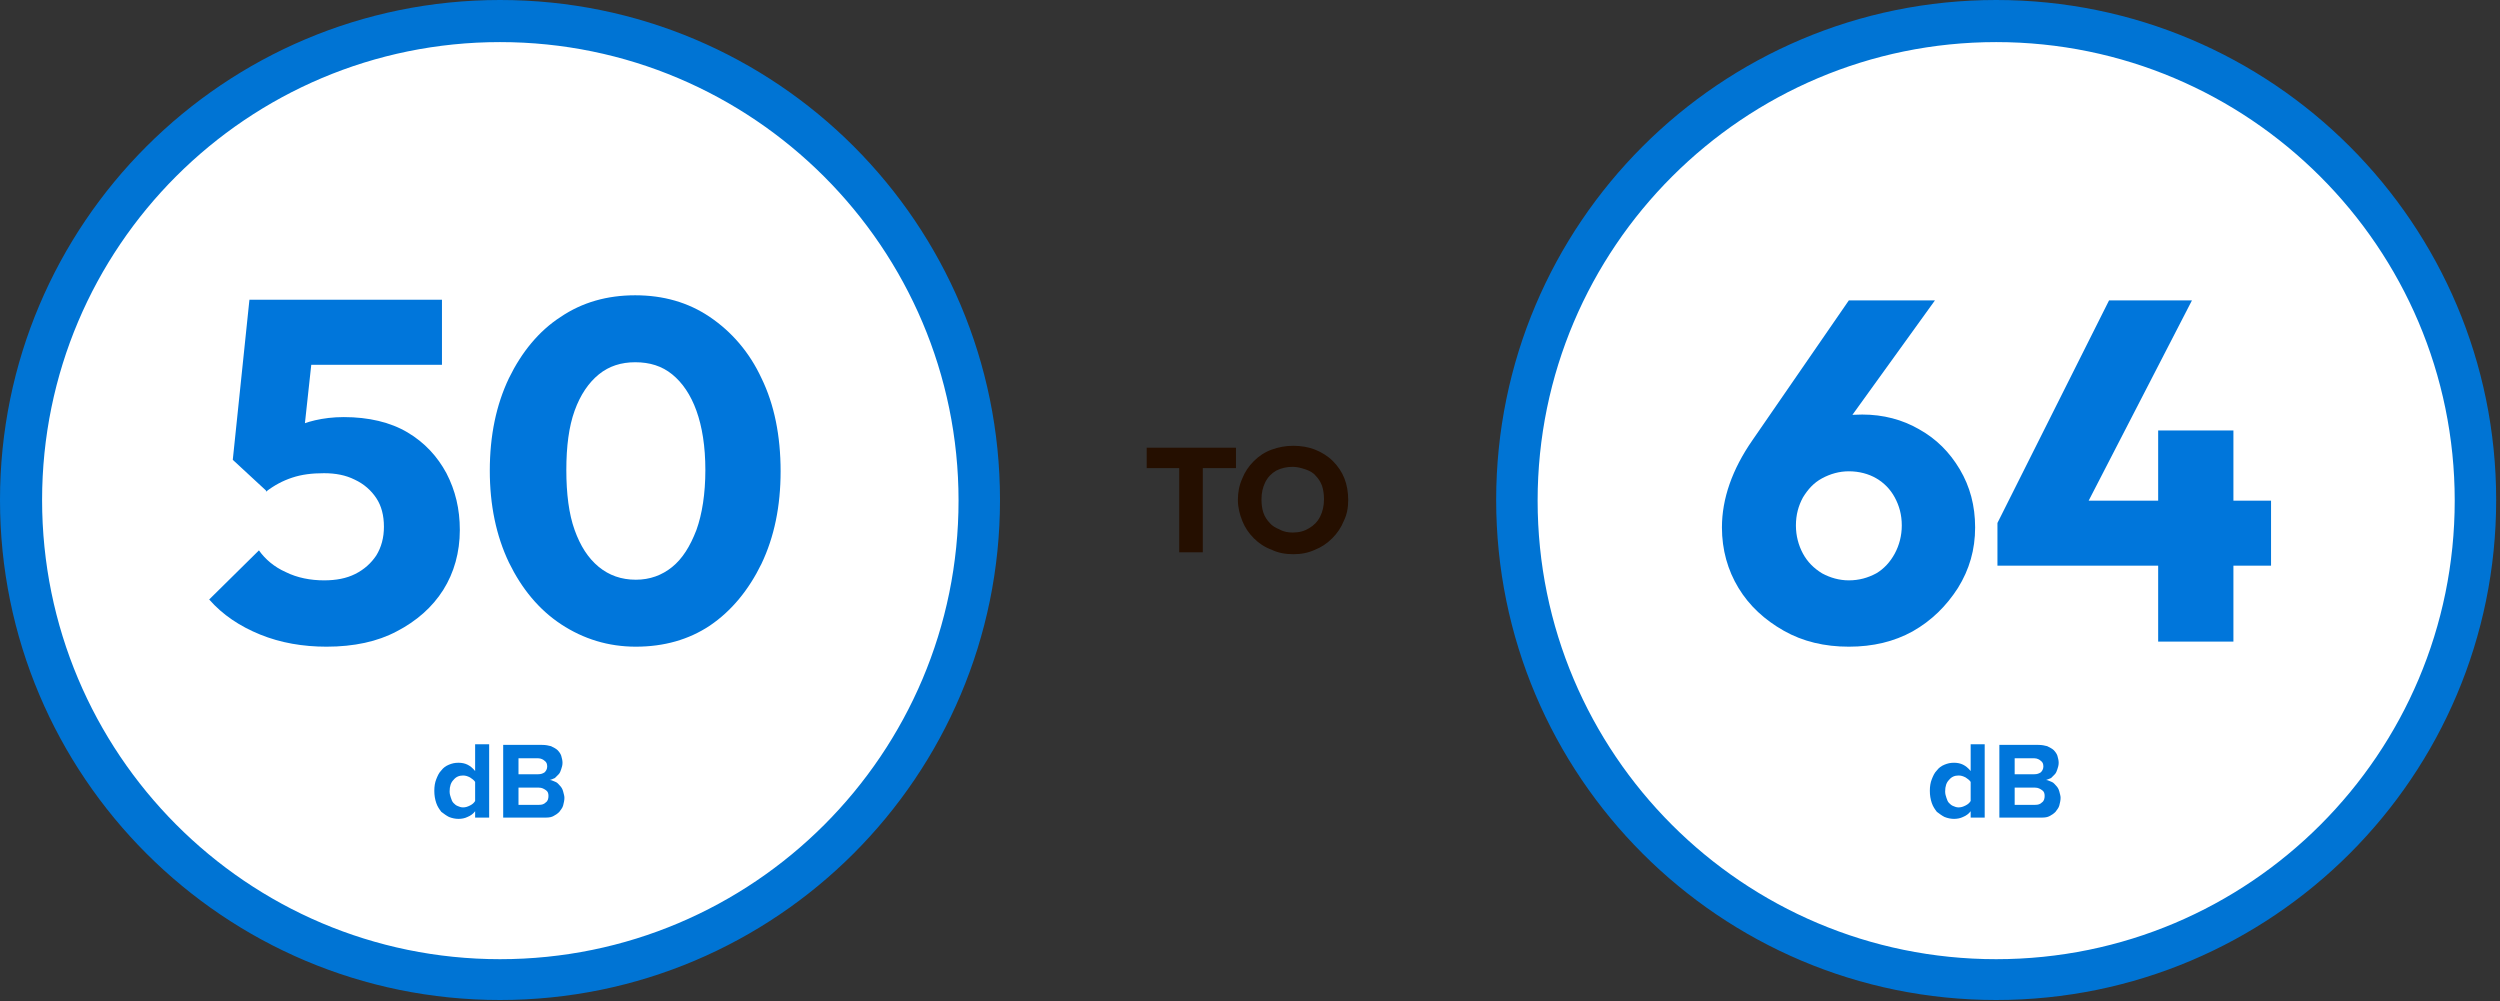
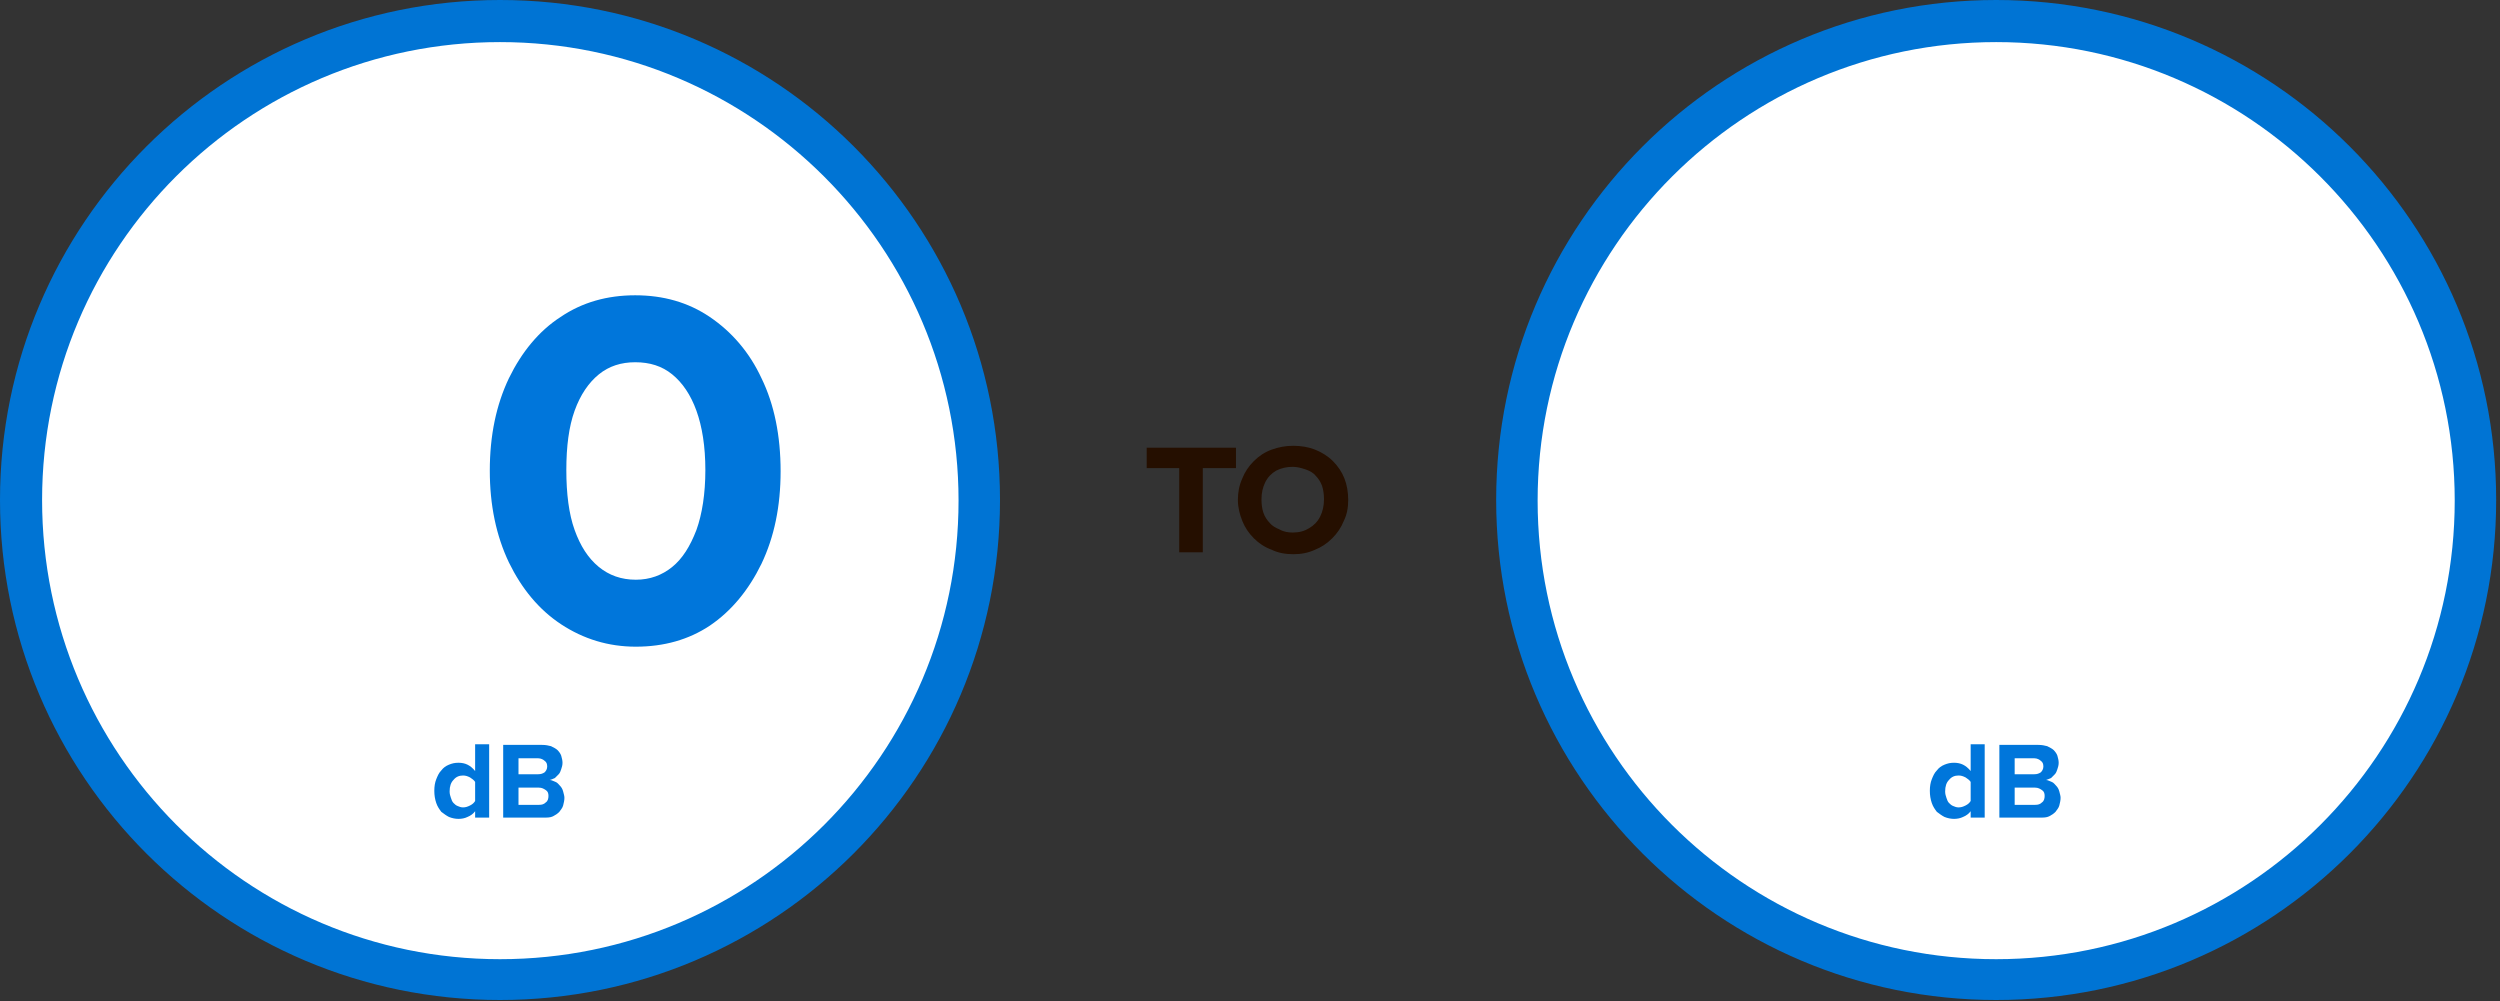
<svg xmlns="http://www.w3.org/2000/svg" version="1.0" id="Layer_1" x="0px" y="0px" viewBox="0 0 392 157" enable-background="new 0 0 392 157" xml:space="preserve">
  <rect x="0" y="0" width="392" height="157" fill="#333333" stroke="none" />
  <g>
    <circle fill="#FFFFFF" cx="78.4" cy="78.4" r="75.2" />
    <path fill="#0074D4" d="M78.4,6.6c39.6,0,71.9,32.2,71.9,71.9s-32.2,71.9-71.9,71.9S6.6,118.1,6.6,78.4S38.8,6.6,78.4,6.6 M78.4,0   C35.1,0,0,35.1,0,78.4s35.1,78.4,78.4,78.4s78.4-35.1,78.4-78.4S121.8,0,78.4,0L78.4,0z" />
  </g>
  <g>
    <ellipse transform="matrix(0.383 -0.924 0.924 0.383 120.742 337.587)" fill="#FFFFFF" cx="313" cy="78.4" rx="75.2" ry="75.2" />
    <path fill="#0074D4" d="M313,6.6c39.6,0,71.9,32.2,71.9,71.9s-32.2,71.9-71.9,71.9s-71.9-32.2-71.9-71.9S273.4,6.6,313,6.6 M313,0   c-43.3,0-78.4,35.1-78.4,78.4s35.1,78.4,78.4,78.4s78.4-35.1,78.4-78.4S356.3,0,313,0L313,0z" />
  </g>
  <g>
    <path fill="#250F00" d="M179.8,73.4v-3.2h14v3.2H179.8z M184.9,86.6V70.4h3.7v16.2H184.9z" />
    <path fill="#250F00" d="M202.8,86.9c-1.2,0-2.4-0.2-3.4-0.7c-1.1-0.4-2-1-2.8-1.8c-0.8-0.8-1.4-1.7-1.8-2.7c-0.4-1-0.7-2.1-0.7-3.3   c0-1.2,0.2-2.3,0.7-3.4c0.4-1,1-1.9,1.8-2.7c0.8-0.8,1.7-1.4,2.8-1.8c1.1-0.4,2.2-0.6,3.4-0.6c1.2,0,2.4,0.2,3.4,0.6   c1,0.4,2,1,2.8,1.8s1.4,1.7,1.8,2.7c0.4,1,0.6,2.2,0.6,3.4c0,1.2-0.2,2.3-0.7,3.3c-0.4,1-1,1.9-1.8,2.7c-0.8,0.8-1.7,1.4-2.7,1.8   C205.1,86.7,204,86.9,202.8,86.9z M202.7,83.5c1,0,1.8-0.2,2.6-0.7c0.7-0.4,1.3-1,1.7-1.8c0.4-0.8,0.6-1.7,0.6-2.7   c0-0.8-0.1-1.5-0.3-2.1c-0.2-0.6-0.6-1.2-1-1.6c-0.4-0.5-1-0.8-1.6-1c-0.6-0.2-1.3-0.4-2-0.4c-1,0-1.8,0.2-2.6,0.6   c-0.7,0.4-1.3,1-1.7,1.8c-0.4,0.8-0.6,1.7-0.6,2.7c0,0.8,0.1,1.5,0.3,2.1c0.2,0.6,0.6,1.2,1,1.6c0.4,0.5,1,0.8,1.5,1   C201.3,83.4,202,83.5,202.7,83.5z" />
  </g>
  <g>
    <g>
-       <path fill="#0076DB" d="M51.2,101.4c-3.7,0-7.2-0.6-10.4-1.9c-3.2-1.3-5.9-3.1-8-5.5l7.8-7.7c1,1.4,2.4,2.6,4.2,3.4    c1.8,0.9,3.9,1.3,6,1.3c1.9,0,3.5-0.3,4.9-1c1.4-0.7,2.5-1.7,3.3-2.9c0.8-1.3,1.2-2.8,1.2-4.5c0-1.8-0.4-3.3-1.2-4.5    c-0.8-1.2-1.9-2.2-3.4-2.9c-1.4-0.7-3-1-4.8-1c-1.9,0-3.5,0.2-5,0.7c-1.5,0.5-2.8,1.2-4.1,2.2l0.9-7.7c1.2-0.9,2.3-1.7,3.3-2.2    c1.1-0.6,2.2-1,3.5-1.3c1.3-0.3,2.8-0.5,4.5-0.5c3.9,0,7.3,0.8,10,2.4c2.7,1.6,4.7,3.8,6.1,6.4c1.4,2.7,2.1,5.6,2.1,8.9    c0,3.5-0.9,6.7-2.6,9.4s-4.2,4.9-7.3,6.5C59.2,100.6,55.5,101.4,51.2,101.4z M41.8,77l-5.3-4.9l2.6-25h10.8l-2.7,24.9L41.8,77z     M40.8,57.2l-1.7-10.2h30.2v10.2H40.8z" />
      <path fill="#0076DB" d="M99.7,101.4c-4.3,0-8.2-1.2-11.7-3.5c-3.5-2.3-6.2-5.6-8.2-9.7c-2-4.2-3-9-3-14.4c0-5.5,1-10.3,3-14.5    c2-4.1,4.7-7.4,8.1-9.6c3.4-2.3,7.3-3.4,11.7-3.4c4.4,0,8.3,1.1,11.7,3.4c3.4,2.3,6.2,5.5,8.1,9.6c2,4.1,3,9,3,14.6    c0,5.5-1,10.3-3,14.5c-2,4.1-4.7,7.4-8.1,9.7C108,100.3,104.1,101.4,99.7,101.4z M99.7,90.9c2.2,0,4.1-0.7,5.7-2    c1.6-1.3,2.8-3.2,3.8-5.8c0.9-2.5,1.4-5.7,1.4-9.4c0-3.7-0.5-6.8-1.4-9.3c-0.9-2.5-2.2-4.4-3.8-5.7s-3.5-1.9-5.8-1.9    c-2.2,0-4.1,0.6-5.7,1.9c-1.6,1.3-2.9,3.2-3.8,5.7c-0.9,2.5-1.3,5.6-1.3,9.3c0,3.7,0.4,6.9,1.3,9.4c0.9,2.5,2.1,4.4,3.8,5.8    C95.5,90.2,97.4,90.9,99.7,90.9z" />
    </g>
  </g>
  <g>
    <g>
-       <path fill="#0076DB" d="M289.9,101.4c-3.8,0-7.2-0.8-10.2-2.5c-3-1.7-5.4-3.9-7.1-6.7c-1.7-2.8-2.6-6-2.6-9.5    c0-4.5,1.6-9.1,4.8-13.7l15.1-21.9h13.5l-16.8,23.3l-4.5,0.5c0.7-1.3,1.5-2.3,2.2-3.2c0.8-0.9,1.8-1.6,3-2    c1.2-0.5,2.8-0.7,4.7-0.7c3.3,0,6.3,0.8,8.9,2.3c2.7,1.5,4.8,3.6,6.4,6.3c1.6,2.7,2.4,5.7,2.4,9.1c0,3.5-0.9,6.6-2.7,9.5    c-1.8,2.8-4.1,5.1-7.1,6.8C297,100.6,293.7,101.4,289.9,101.4z M289.9,91c1.6,0,3-0.4,4.3-1.1c1.2-0.7,2.2-1.8,2.9-3.1    c0.7-1.3,1.1-2.8,1.1-4.4c0-1.7-0.4-3.1-1.1-4.4c-0.7-1.3-1.7-2.3-2.9-3c-1.2-0.7-2.7-1.1-4.3-1.1c-1.5,0-2.9,0.4-4.2,1.1    c-1.3,0.7-2.2,1.7-3,3c-0.7,1.3-1.1,2.7-1.1,4.4c0,1.6,0.4,3.1,1.1,4.4c0.7,1.3,1.7,2.3,3,3.1C287,90.6,288.4,91,289.9,91z" />
-       <path fill="#0076DB" d="M313.2,82l17.5-34.9h13l-18,34.9H313.2z M313.2,88.8V82l3.9-3.5h39v10.2H313.2z M338.4,100.6V67.5h11.8    v33.1H338.4z" />
-     </g>
+       </g>
  </g>
  <g>
    <path fill="#0076DB" d="M74.5,128.3v-1.1c-0.3,0.4-0.7,0.7-1.2,0.9c-0.4,0.2-0.9,0.3-1.4,0.3c-0.5,0-1-0.1-1.5-0.3   c-0.4-0.2-0.8-0.5-1.2-0.8c-0.3-0.4-0.6-0.8-0.8-1.4s-0.3-1.2-0.3-1.9c0-0.7,0.1-1.3,0.3-1.8c0.2-0.5,0.4-1,0.8-1.4   c0.3-0.4,0.7-0.7,1.2-0.9c0.5-0.2,0.9-0.3,1.5-0.3c0.5,0,1,0.1,1.4,0.3c0.4,0.2,0.8,0.5,1.2,1v-4.2h2.2v11.5H74.5z M72.6,126.6   c0.4,0,0.7-0.1,1.1-0.3c0.4-0.2,0.6-0.4,0.8-0.7v-3c-0.2-0.3-0.5-0.5-0.8-0.7c-0.4-0.2-0.7-0.3-1.1-0.3c-0.6,0-1.1,0.2-1.5,0.7   c-0.4,0.4-0.6,1-0.6,1.8c0,0.4,0.1,0.7,0.2,1c0.1,0.3,0.2,0.6,0.4,0.8c0.2,0.2,0.4,0.4,0.7,0.5C72,126.5,72.3,126.6,72.6,126.6z" />
    <path fill="#0076DB" d="M78.9,128.3v-11.5H85c0.6,0,1,0.1,1.4,0.2c0.4,0.2,0.8,0.4,1,0.6c0.3,0.3,0.5,0.6,0.6,0.9   c0.1,0.4,0.2,0.7,0.2,1.1c0,0.4-0.1,0.7-0.2,1c-0.1,0.3-0.2,0.6-0.4,0.8c-0.2,0.2-0.4,0.4-0.6,0.6c-0.2,0.1-0.5,0.2-0.8,0.3   c0.3,0,0.6,0.2,0.9,0.3s0.5,0.4,0.7,0.6c0.2,0.2,0.4,0.5,0.5,0.9s0.2,0.7,0.2,1c0,0.4-0.1,0.8-0.2,1.2c-0.1,0.4-0.4,0.7-0.6,1   c-0.3,0.3-0.6,0.5-1,0.7c-0.4,0.2-0.9,0.2-1.5,0.2H78.9z M84.4,121.4c0.4,0,0.7-0.1,1-0.3c0.2-0.2,0.4-0.5,0.4-0.9   s-0.1-0.7-0.4-0.9c-0.2-0.2-0.6-0.4-1-0.4h-3.1v2.5H84.4z M84.5,126.2c0.5,0,0.8-0.1,1.1-0.4c0.3-0.2,0.4-0.6,0.4-1   c0-0.4-0.1-0.7-0.4-0.9s-0.6-0.4-1.1-0.4h-3.2v2.7H84.5z" />
  </g>
  <g>
    <path fill="#0076DB" d="M309,128.3v-1.1c-0.3,0.4-0.7,0.7-1.2,0.9c-0.4,0.2-0.9,0.3-1.4,0.3c-0.5,0-1-0.1-1.5-0.3   c-0.4-0.2-0.8-0.5-1.2-0.8c-0.3-0.4-0.6-0.8-0.8-1.4s-0.3-1.2-0.3-1.9c0-0.7,0.1-1.3,0.3-1.8c0.2-0.5,0.4-1,0.8-1.4   c0.3-0.4,0.7-0.7,1.2-0.9c0.5-0.2,0.9-0.3,1.5-0.3c0.5,0,1,0.1,1.4,0.3c0.4,0.2,0.8,0.5,1.2,1v-4.2h2.2v11.5H309z M307.1,126.6   c0.4,0,0.7-0.1,1.1-0.3c0.4-0.2,0.6-0.4,0.8-0.7v-3c-0.2-0.3-0.5-0.5-0.8-0.7c-0.4-0.2-0.7-0.3-1.1-0.3c-0.6,0-1.1,0.2-1.5,0.7   c-0.4,0.4-0.6,1-0.6,1.8c0,0.4,0.1,0.7,0.2,1c0.1,0.3,0.2,0.6,0.4,0.8c0.2,0.2,0.4,0.4,0.7,0.5   C306.5,126.5,306.8,126.6,307.1,126.6z" />
    <path fill="#0076DB" d="M313.5,128.3v-11.5h6.1c0.6,0,1,0.1,1.4,0.2c0.4,0.2,0.8,0.4,1,0.6c0.3,0.3,0.5,0.6,0.6,0.9   c0.1,0.4,0.2,0.7,0.2,1.1c0,0.4-0.1,0.7-0.2,1c-0.1,0.3-0.2,0.6-0.4,0.8c-0.2,0.2-0.4,0.4-0.6,0.6c-0.2,0.1-0.5,0.2-0.8,0.3   c0.3,0,0.6,0.2,0.9,0.3s0.5,0.4,0.7,0.6c0.2,0.2,0.4,0.5,0.5,0.9s0.2,0.7,0.2,1c0,0.4-0.1,0.8-0.2,1.2c-0.1,0.4-0.4,0.7-0.6,1   c-0.3,0.3-0.6,0.5-1,0.7c-0.4,0.2-0.9,0.2-1.5,0.2H313.5z M319,121.4c0.4,0,0.7-0.1,1-0.3c0.2-0.2,0.4-0.5,0.4-0.9   s-0.1-0.7-0.4-0.9c-0.2-0.2-0.6-0.4-1-0.4h-3.1v2.5H319z M319.1,126.2c0.5,0,0.8-0.1,1.1-0.4c0.3-0.2,0.4-0.6,0.4-1   c0-0.4-0.1-0.7-0.4-0.9s-0.6-0.4-1.1-0.4h-3.2v2.7H319.1z" />
  </g>
</svg>